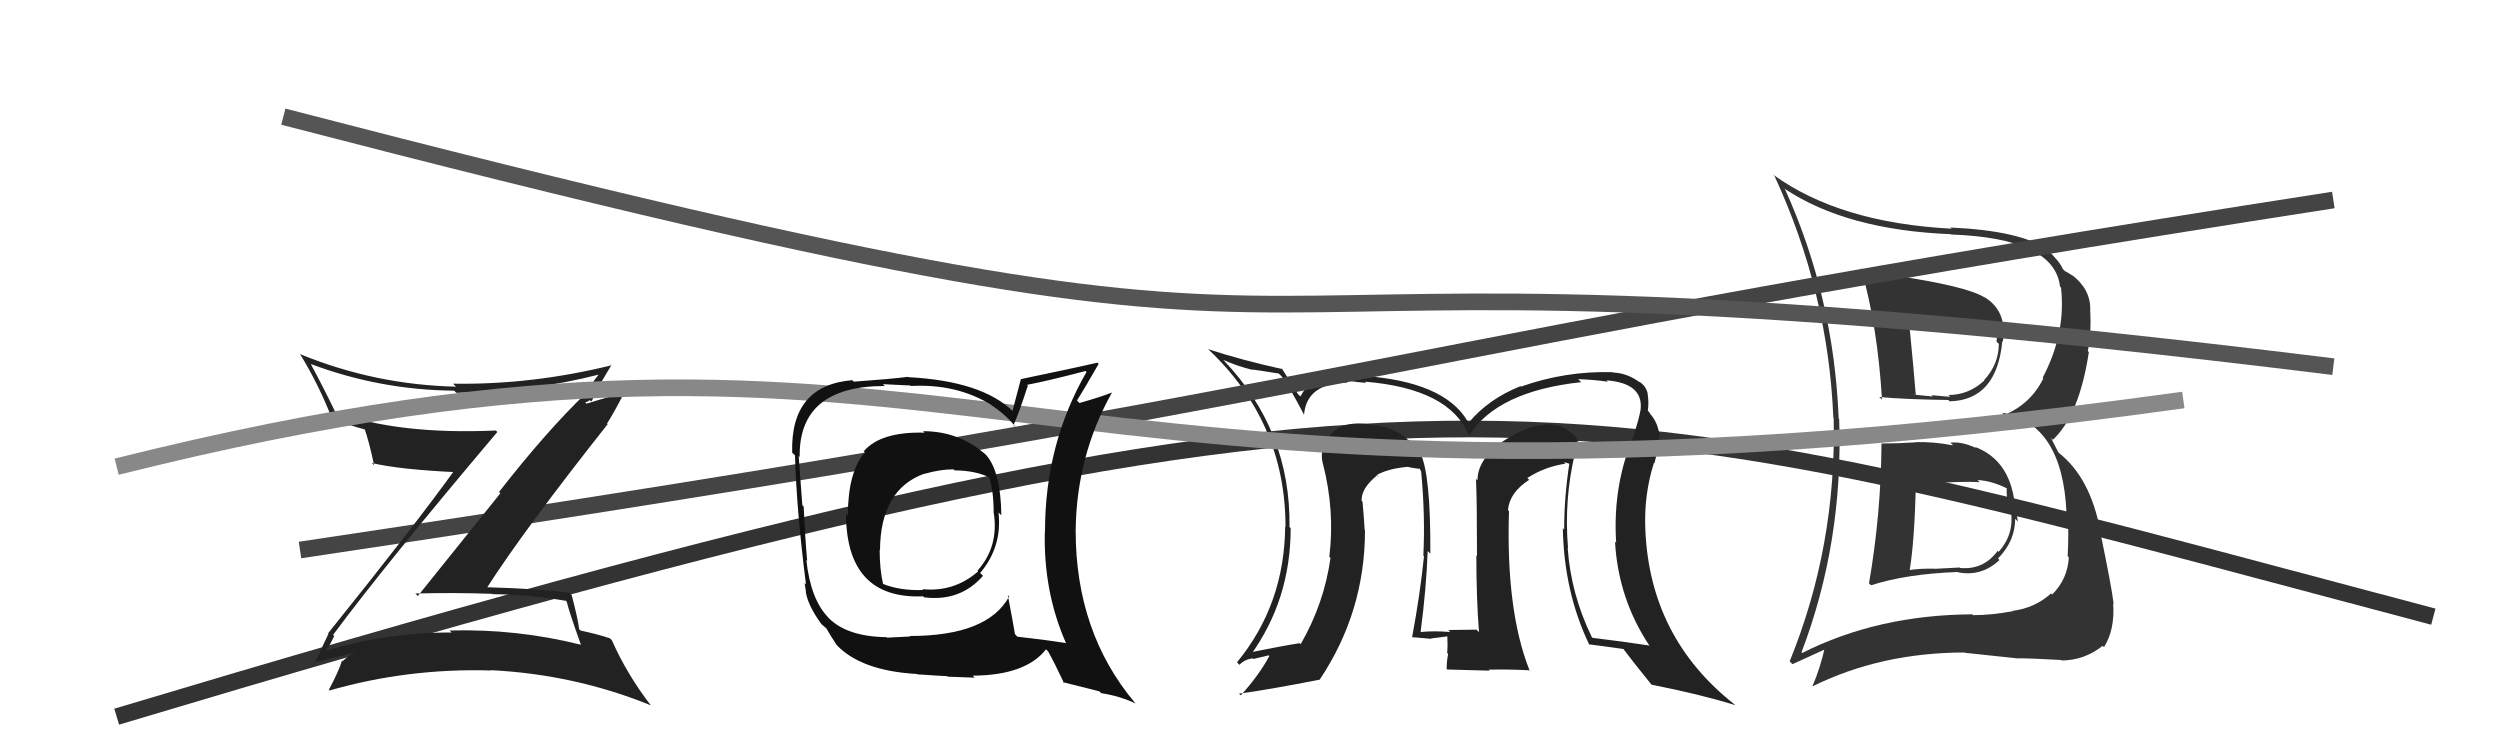
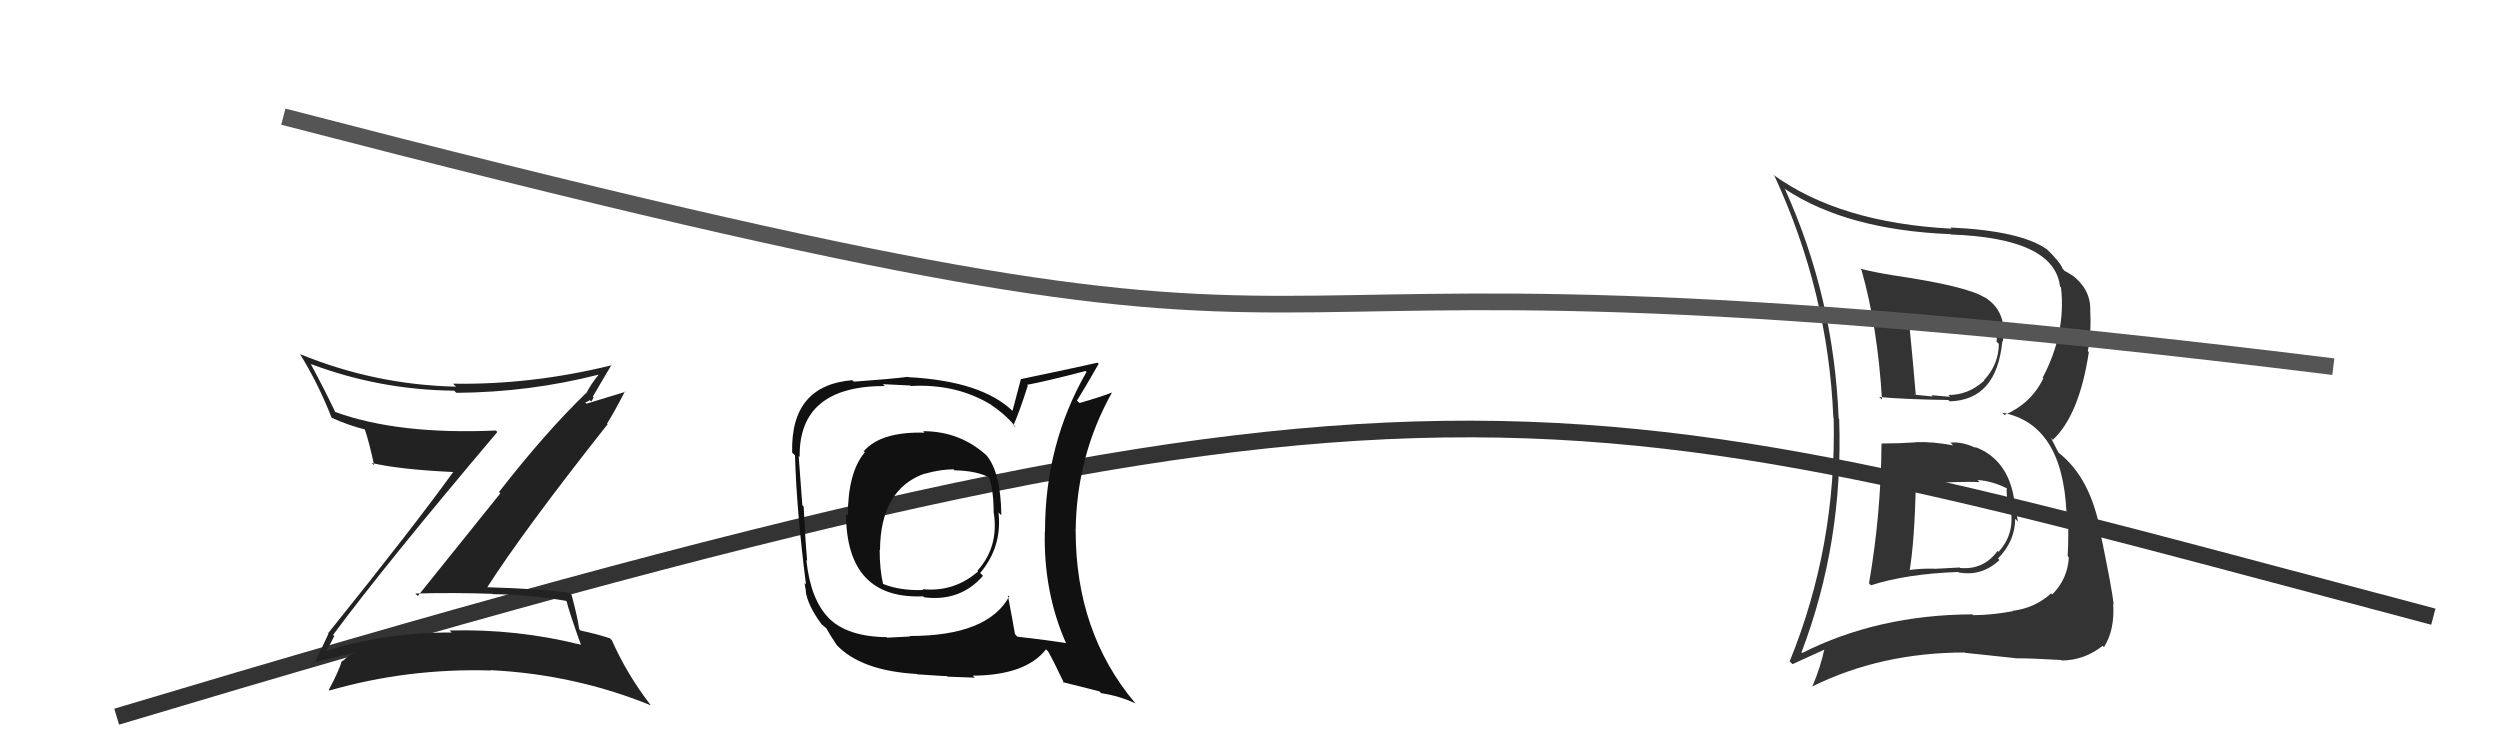
<svg xmlns="http://www.w3.org/2000/svg" width="150" height="44" viewBox="0,0,150,44">
  <path d="M7 43 C87 19,93 23,146 37" stroke="#333" fill="none" />
-   <path fill="#222" d="M94.61 27.36L94.55 27.29L94.58 27.32Q94.64 26.89 94.61 26.47L94.68 26.54L94.75 26.62Q94.55 26.11 94.25 25.92L94.33 26.00L94.37 26.05Q93.51 25.33 92.63 25.49L92.62 25.48L92.64 25.50Q91.60 25.52 89.96 26.62L90.02 26.69L89.97 26.64Q88.65 27.64 88.65 28.82L88.58 28.75L88.56 28.73Q88.62 30.05 88.62 33.36L88.61 33.35L88.58 33.31Q88.58 35.91 88.74 37.93L88.63 37.82L88.59 37.78Q86.90 37.80 86.90 37.80L86.95 37.85L87.01 37.92Q85.99 37.84 85.26 37.92L85.22 37.87L85.24 37.89Q85.58 35.30 85.66 33.06L85.74 33.14L85.82 33.22Q85.85 28.46 85.21 27.16L85.19 27.14L85.34 27.30Q85.04 26.69 84.46 26.38L84.38 26.30L84.39 26.30Q83.52 25.55 81.96 25.44L82.06 25.54L81.95 25.43Q79.96 25.23 79.42 26.82L79.44 26.84L79.40 26.80Q79.24 27.29 79.36 27.79L79.43 27.86L79.37 27.80Q80.10 30.62 79.76 33.40L79.70 33.35L79.83 33.47Q79.45 36.21 78.04 38.65L78.03 38.64L77.98 38.59Q76.96 38.75 74.87 39.17L74.99 39.29L75.02 39.33Q77.44 35.99 77.44 31.69L77.47 31.72L77.37 31.62Q77.45 25.84 73.42 21.62L73.40 21.60L73.39 21.59Q74.23 21.97 75.18 22.20L75.15 22.17L76.72 22.41L76.91 22.59Q77.37 23.21 78.24 24.88L78.20 24.83L78.24 24.88Q78.41 22.99 80.85 22.95L80.84 22.95L80.69 22.79Q80.97 22.89 81.96 22.97L81.94 22.94L81.90 22.90Q87.00 23.32 88.14 26.14L88.02 26.02L88.14 26.13Q89.85 23.47 94.87 22.93L94.85 22.91L94.69 22.75Q95.60 22.78 96.47 22.90L96.37 22.79L96.39 22.82Q98.59 22.99 98.44 24.55L98.37 24.49L98.44 24.56Q98.33 25.17 98.07 25.94L98.09 25.96L98.10 25.97Q96.74 29.03 96.97 32.57L96.96 32.56L96.90 32.50Q97.10 35.97 99.00 38.79L98.98 38.77L98.95 38.73Q97.38 38.49 95.55 38.27L95.57 38.29L95.51 38.23Q94.25 35.64 94.06 32.86L94.12 32.91L94.08 32.87Q93.84 29.97 94.49 27.23ZM95.28 38.61L95.31 38.63L95.33 38.66Q96.07 38.75 97.41 38.94L97.43 38.97L97.38 38.91Q97.95 39.67 99.09 41.08L99.07 41.06L99.09 41.08Q102.03 41.66 104.12 42.31L104.04 42.23L104.09 42.28Q98.98 38.27 98.72 31.76L98.73 31.78L98.72 31.77Q98.63 29.66 99.24 27.76L99.34 27.86L99.27 27.78Q99.51 26.92 99.51 26.20L99.58 26.27L99.59 26.28Q99.50 25.28 98.89 24.71L98.99 24.81L98.97 24.74L98.87 24.65Q98.94 24.14 98.86 23.65L98.84 23.62L98.87 23.66Q98.78 23.15 98.32 22.88L98.27 22.83L98.38 22.94Q97.64 22.38 96.76 22.35L96.79 22.38L96.75 22.33Q93.92 22.25 91.25 23.20L91.32 23.27L91.23 23.17Q89.32 23.93 88.14 25.34L88.07 25.27L88.03 25.23Q86.61 22.89 81.77 22.55L81.67 22.45L81.76 22.53Q81.08 22.51 80.67 22.51L80.65 22.49L80.54 22.38Q78.64 22.53 78.03 23.79L77.97 23.73L77.88 23.65Q77.58 23.15 76.89 22.08L77.00 22.19L76.96 22.15Q74.47 21.60 72.49 20.95L72.60 21.07L72.50 20.96Q77.13 25.33 77.13 31.61L77.11 31.59L77.11 31.59Q77.07 36.27 74.22 39.74L74.31 39.83L74.37 39.89Q74.66 39.57 75.16 39.50L75.20 39.54L76.12 39.32L76.16 39.36Q75.55 40.50 74.45 41.72L74.39 41.67L74.34 41.62Q76.06 41.39 79.18 40.78L79.20 40.80L79.18 40.78Q81.90 36.72 81.90 31.81L81.75 31.67L81.88 31.79Q81.83 30.94 81.75 30.10L81.74 30.09L81.70 30.06Q81.65 29.31 82.64 28.51L82.63 28.51L82.73 28.65L82.59 28.51Q83.27 28.12 84.45 28.01L84.45 28.01L84.45 28.01Q84.99 28.13 85.30 28.13L85.13 27.96L85.25 28.27L85.27 28.29Q85.52 30.98 85.40 33.34L85.44 33.37L85.44 33.37Q85.22 35.56 84.73 38.22L84.89 38.38L84.73 38.23Q85.86 38.33 85.86 38.33L85.89 38.36L85.85 38.31Q87.14 38.16 86.80 38.16L86.92 38.27L86.84 38.20Q86.87 38.73 86.83 39.18L86.88 39.23L86.89 39.24Q86.80 39.64 86.80 40.14L86.83 40.17L89.38 40.24L89.32 40.18Q90.54 40.15 91.80 40.22L91.94 40.36L91.76 40.19Q90.35 36.61 90.54 30.67L90.54 30.67L90.48 30.60Q90.57 29.55 91.75 28.79L91.69 28.73L91.64 28.68Q92.67 28.01 93.93 27.82L93.83 27.72L94.28 27.86L94.17 27.75Q93.85 29.80 93.85 31.78L93.79 31.71L93.77 31.69Q93.84 35.53 95.36 38.69ZM89.82 27.13L89.95 27.04L89.79 27.21L89.92 27.23Z" />
  <path fill="#333" d="M113.00 26.73L113.01 26.73L112.89 26.62Q112.86 30.85 112.14 35.00L112.25 35.11L112.25 35.12Q114.39 34.43 117.47 34.32L117.43 34.28L117.49 34.34Q118.90 34.61 119.97 33.60L119.93 33.56L119.88 33.51Q120.91 32.46 120.91 31.13L121.02 31.24L121.07 31.30Q121.01 30.93 120.97 30.66L120.93 30.62L120.92 30.61Q120.73 27.65 118.49 26.81L118.50 26.82L118.56 26.88Q117.71 26.48 117.02 26.56L117.13 26.66L117.18 26.72Q115.96 26.49 114.93 26.53L115.08 26.67L114.94 26.54Q113.92 26.61 112.89 26.61ZM111.67 16.19L111.78 16.29L111.69 16.20Q112.66 19.61 112.92 23.99L112.92 23.98L112.75 23.82Q114.23 23.96 116.90 24.00L116.98 24.08L116.98 24.08Q119.80 24.01 120.14 20.47L120.26 20.58L120.17 20.50Q120.45 18.65 119.04 17.81L119.03 17.79L119.08 17.85Q118.02 17.17 113.60 16.52L113.77 16.68L113.61 16.52Q112.52 16.35 111.61 16.12ZM107.96 39.01L108.09 39.14L108.09 39.14Q110.61 32.53 110.35 25.14L110.25 25.04L110.32 25.11Q110.03 17.82 107.10 11.35L107.01 11.26L107.10 11.34Q110.81 13.80 117.03 14.05L117.03 14.04L117.06 14.07Q123.25 14.29 123.60 17.18L123.61 17.20L123.66 17.25Q123.97 19.99 122.56 22.66L122.57 22.67L122.60 22.70Q121.87 24.21 120.27 24.90L120.28 24.91L120.13 24.76Q123.76 25.42 123.99 30.79L124.17 30.97L124.07 30.87Q124.13 31.96 124.06 33.37L124.07 33.38L124.13 33.44Q124.06 34.74 123.13 35.67L123.04 35.58L123.06 35.61Q122.08 36.49 120.75 36.65L120.80 36.69L120.78 36.67Q119.46 36.91 118.39 36.91L118.23 36.76L118.34 36.86Q112.66 36.89 108.13 39.18ZM120.85 39.41L120.79 39.35L120.93 39.50Q121.80 39.49 123.67 39.60L123.56 39.50L123.70 39.63Q125.06 39.62 126.16 38.75L126.09 38.68L126.24 38.83Q126.90 37.78 126.79 36.21L126.92 36.35L126.82 36.25Q126.71 35.26 125.99 31.80L126.12 31.93L126.01 31.81Q125.41 28.66 123.54 27.18L123.49 27.12L123.06 26.28L123.17 26.39Q124.76 24.90 125.33 21.13L125.28 21.07L125.27 21.06Q125.49 19.99 125.41 18.58L125.31 18.48L125.42 18.59Q125.43 17.34 124.32 16.50L124.35 16.53L124.36 16.54Q124.01 16.31 123.90 16.27L123.89 16.26L123.77 16.14Q123.61 15.72 122.78 14.92L122.79 14.93L122.83 14.97Q121.24 13.84 117.01 13.65L117.03 13.66L117.09 13.72Q110.38 13.37 106.39 10.48L106.46 10.55L106.47 10.56Q109.69 17.52 110.00 25.06L110.02 25.08L110.02 25.07Q110.20 32.76 107.38 39.68L107.55 39.85L109.61 38.91L109.50 38.80Q109.23 40.05 108.74 41.19L108.63 41.08L108.73 41.19Q112.86 39.15 117.89 39.15L117.92 39.18L117.91 39.17Q119.48 39.34 120.93 39.49ZM118.67 28.82L118.61 28.76L118.65 28.80Q119.50 28.85 120.41 29.30L120.35 29.24L120.41 29.30Q120.36 29.48 120.51 30.55L120.62 30.65L120.66 30.69Q120.85 32.07 119.92 33.11L119.81 33.00L119.86 33.05Q119.02 34.20 117.62 34.08L117.58 34.05L116.06 34.13L116.06 34.12Q115.23 34.10 114.51 34.21L114.50 34.20L114.57 34.28Q114.88 32.45 114.95 28.98L114.84 28.87L115.02 29.05Q115.67 28.98 116.93 28.94L116.93 28.94L116.92 28.94Q118.18 28.89 118.78 28.93ZM117.58 19.16L117.73 19.31L117.96 19.16L117.96 19.16Q118.31 19.28 118.50 19.32L118.54 19.37L118.86 19.30L119.10 19.35L119.91 19.62L119.74 19.46Q119.88 19.75 119.88 20.06L119.84 20.01L119.79 20.50L119.93 20.63Q119.92 21.88 119.04 22.81L119.06 22.83L119.06 22.83Q118.12 23.70 116.90 23.70L116.96 23.76L117.01 23.81Q115.89 23.71 115.89 23.71L115.79 23.62L115.97 23.79Q114.54 23.66 114.88 23.66L114.84 23.62L114.95 23.73Q114.82 22.12 114.52 19.07L114.59 19.14L114.62 19.17Q116.13 19.24 117.66 19.24Z" />
-   <path d="M18 33 C85 23,82 21,140 12" stroke="#444" fill="none" />
  <path fill="#222" d="M20.05 38.16L19.93 38.04L19.98 38.10Q23.14 33.84 29.84 25.92L29.77 25.85L29.76 25.83Q23.89 26.09 20.12 24.72L20.21 24.82L20.11 24.71Q19.41 23.25 18.65 21.85L18.82 22.01L18.65 21.84Q22.80 23.40 27.25 23.44L27.22 23.41L27.38 23.57Q31.77 23.54 35.95 22.47L36.01 22.53L35.94 22.45Q35.46 23.04 35.19 23.57L35.31 23.69L35.18 23.57Q32.76 25.90 29.94 29.52L30.02 29.60L25.07 35.76L24.92 35.61Q27.30 35.55 29.54 35.63L29.49 35.57L29.56 35.65Q31.71 35.67 33.96 36.05L33.89 35.98L34.00 36.09Q34.14 36.69 34.86 38.70L34.89 38.73L34.84 38.68Q30.99 37.72 26.99 37.83L26.97 37.82L27.10 37.95Q23.02 37.94 19.36 39.12L19.48 39.23L19.41 39.17Q19.60 39.12 20.05 38.17ZM18.84 39.77L18.86 39.79L18.80 39.74Q19.73 39.56 21.33 39.14L21.26 39.07L21.34 39.15Q20.98 39.25 20.56 39.67L20.67 39.77L20.52 39.63Q20.34 40.25 19.73 41.39L19.83 41.49L19.77 41.43Q24.47 40.08 29.46 40.23L29.47 40.24L29.44 40.21Q34.48 40.46 39.05 42.32L38.99 42.26L39.05 42.32Q37.62 40.47 36.71 38.41L36.57 38.28L36.60 38.30Q35.89 38.06 34.83 37.83L34.71 37.71L34.75 37.75Q34.68 37.15 34.30 35.70L34.16 35.57L34.16 35.57Q32.72 35.34 29.14 35.23L29.20 35.28L29.20 35.29Q31.43 31.81 36.46 25.45L36.45 25.44L36.42 25.42Q36.81 24.81 37.50 23.48L37.52 23.51L35.19 24.22L35.11 24.14Q35.24 24.12 35.39 24.01L35.48 24.09L35.62 23.85L35.57 23.80Q36.13 22.83 36.70 21.88L36.57 21.76L36.72 21.91Q31.90 23.10 27.18 23.02L27.24 23.08L27.36 23.20Q22.52 23.09 18.03 21.26L18.07 21.30L17.98 21.21Q19.10 23.02 19.90 25.07L19.96 25.13L19.89 25.06Q20.87 25.51 21.94 25.78L21.78 25.62L21.87 25.71Q22.14 26.48 22.45 27.92L22.38 27.85L22.30 27.78Q24.03 28.18 27.35 28.33L27.16 28.15L27.25 28.24Q24.86 31.56 19.69 37.99L19.59 37.90L19.71 38.02Q19.44 38.58 18.87 39.80Z" />
-   <path d="M7 28 C59 15,59 34,131 24" stroke="#888" fill="none" />
  <path fill="#111" d="M55.35 25.84L55.46 25.95L55.47 25.96Q52.85 25.89 51.83 27.07L51.79 27.04L51.89 27.14Q50.87 28.33 50.87 30.96L50.92 31.00L50.76 30.84Q50.78 35.97 55.39 35.78L55.50 35.89L55.45 35.84Q57.62 36.11 58.98 34.55L58.82 34.39L58.81 34.38Q60.14 32.80 59.91 30.75L60.03 30.87L60.08 30.91Q60.05 28.33 59.18 27.31L59.14 27.27L59.18 27.31Q57.58 25.87 55.38 25.87ZM60.49 35.74L60.41 35.66L60.55 35.79Q59.26 38.16 54.58 38.16L54.60 38.19L53.22 38.26L53.20 38.23Q50.81 38.20 49.70 37.06L49.62 36.98L49.73 37.08Q48.64 36.00 48.38 33.60L48.39 33.61L48.43 33.65Q48.30 32.19 48.22 30.40L48.25 30.43L48.14 30.31Q48.07 29.30 47.92 27.36L47.99 27.43L47.98 27.41Q47.92 23.16 53.09 23.16L52.97 23.05L54.62 23.13L54.65 23.16Q57.39 23.01 59.49 24.30L59.67 24.49L59.48 24.30Q60.47 24.98 60.97 25.67L60.87 25.57L60.81 25.51Q61.14 24.78 61.67 23.14L61.71 23.18L61.62 23.09Q62.81 22.87 65.13 22.26L65.20 22.33L65.19 22.32Q62.70 26.64 62.70 31.89L62.71 31.90L62.69 31.89Q62.60 35.52 63.97 38.61L63.90 38.54L63.94 38.58Q62.95 38.42 61.04 38.20L60.93 38.08L60.90 38.06Q60.77 37.28 60.47 35.71ZM63.87 41.02L63.78 40.93L65.96 41.48L66.07 41.59Q67.15 41.75 68.14 42.21L68.16 42.23L68.09 42.16Q64.54 37.93 64.54 31.84L64.46 31.75L64.54 31.83Q64.59 27.35 66.72 23.55L66.68 23.50L66.72 23.55Q66.10 23.80 64.77 24.18L64.66 24.08L64.62 24.03Q65.05 23.35 65.92 21.83L65.97 21.88L65.85 21.76Q65.24 21.91 61.24 22.75L61.25 22.76L60.75 24.65L60.79 24.69Q58.92 22.86 54.50 22.63L54.52 22.65L54.48 22.61Q53.47 22.74 51.23 22.90L51.29 22.96L51.14 22.81Q47.42 23.12 47.53 27.16L47.67 27.29L47.70 27.32Q47.79 30.61 48.36 35.07L48.27 34.98L48.36 35.49L48.34 35.47Q48.46 36.31 49.26 37.41L49.26 37.41L49.29 37.45Q49.50 37.65 49.69 37.77L49.59 37.67L49.52 37.60Q49.82 38.13 50.20 38.70L50.23 38.73L50.17 38.67Q51.64 40.25 55.03 40.44L55.01 40.42L55.04 40.46Q56.68 40.57 56.83 40.57L56.86 40.60L58.49 40.66L58.36 40.54Q61.54 40.52 62.76 38.96L62.79 38.99L62.89 39.09Q63.24 39.71 63.85 41.00ZM57.29 28.24L57.14 28.09L57.27 28.22Q58.63 28.24 59.47 28.70L59.37 28.61L59.31 28.55Q59.62 29.34 59.62 30.79L59.72 30.90L59.63 30.80Q59.93 32.81 58.65 34.24L58.68 34.27L58.69 34.28Q57.25 35.54 55.35 35.35L55.47 35.48L55.40 35.40Q53.99 35.45 52.97 35.03L52.96 35.02L52.99 35.06Q52.78 34.19 52.78 32.98L52.79 32.99L52.80 33.00Q52.83 29.37 55.46 28.42L55.53 28.50L55.47 28.43Q56.41 28.16 57.21 28.16Z" />
  <path d="M17 7 C94 27,59 12,140 22" stroke="#555" fill="none" />
</svg>